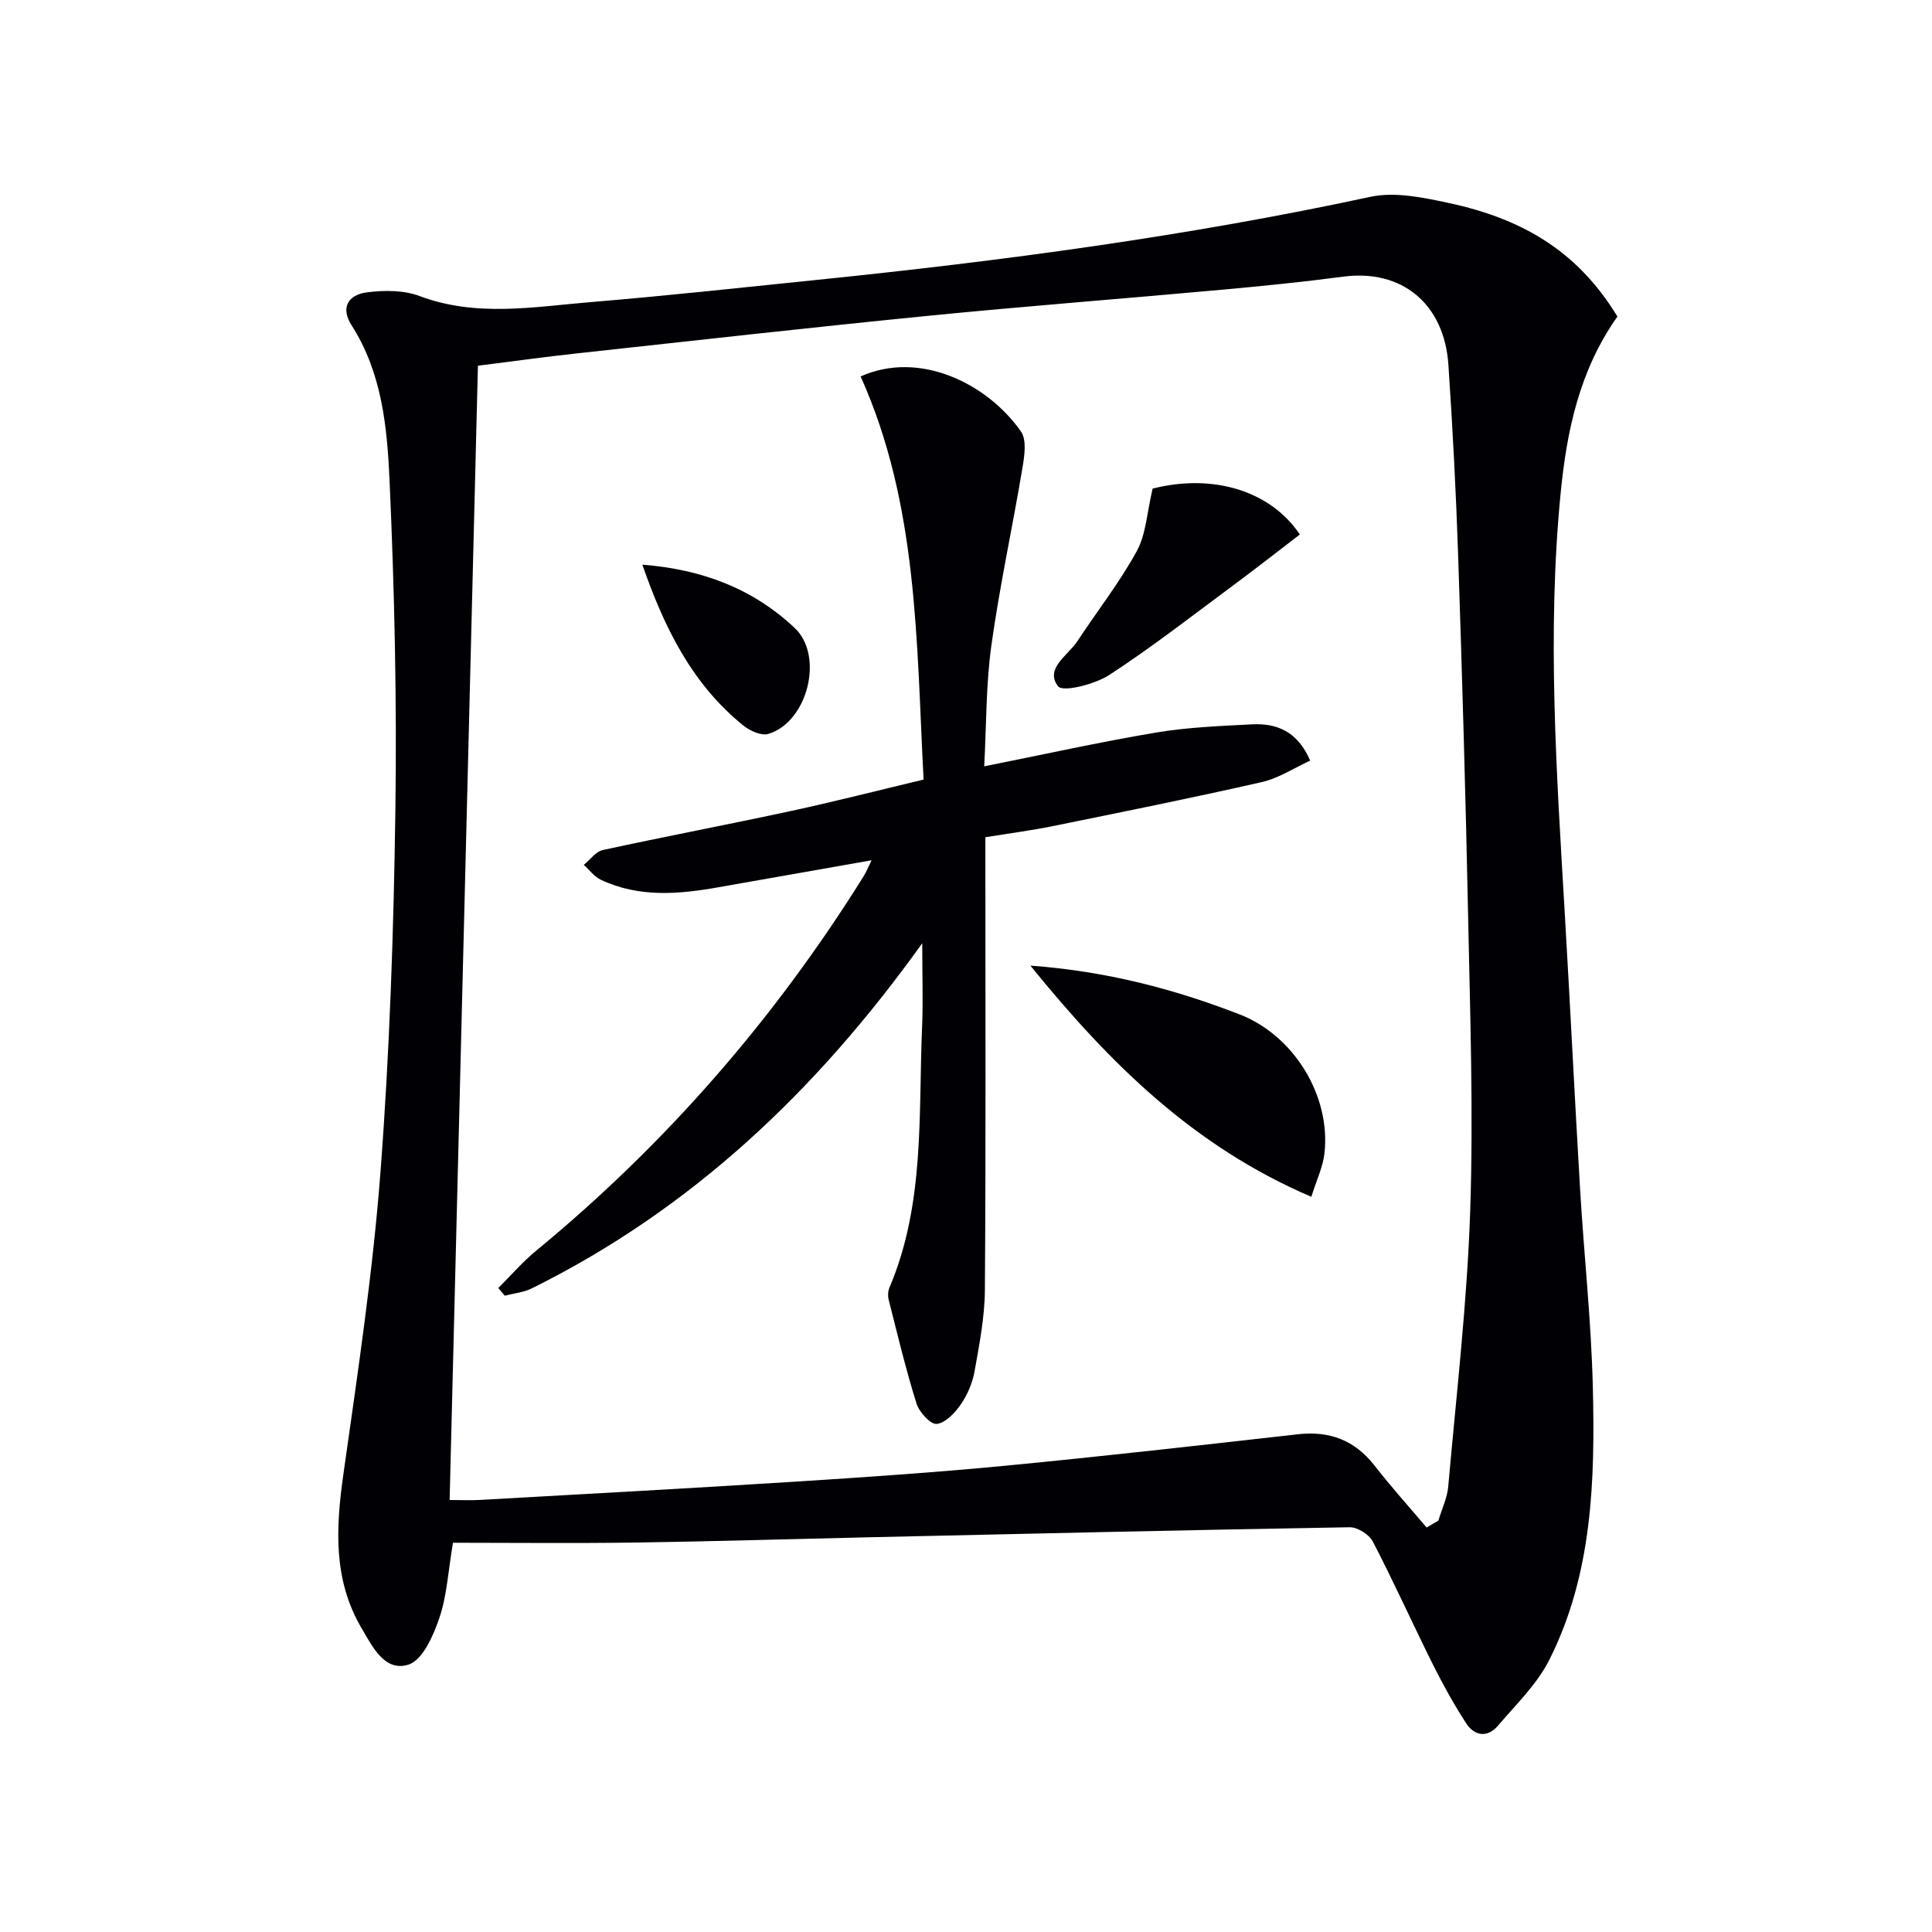
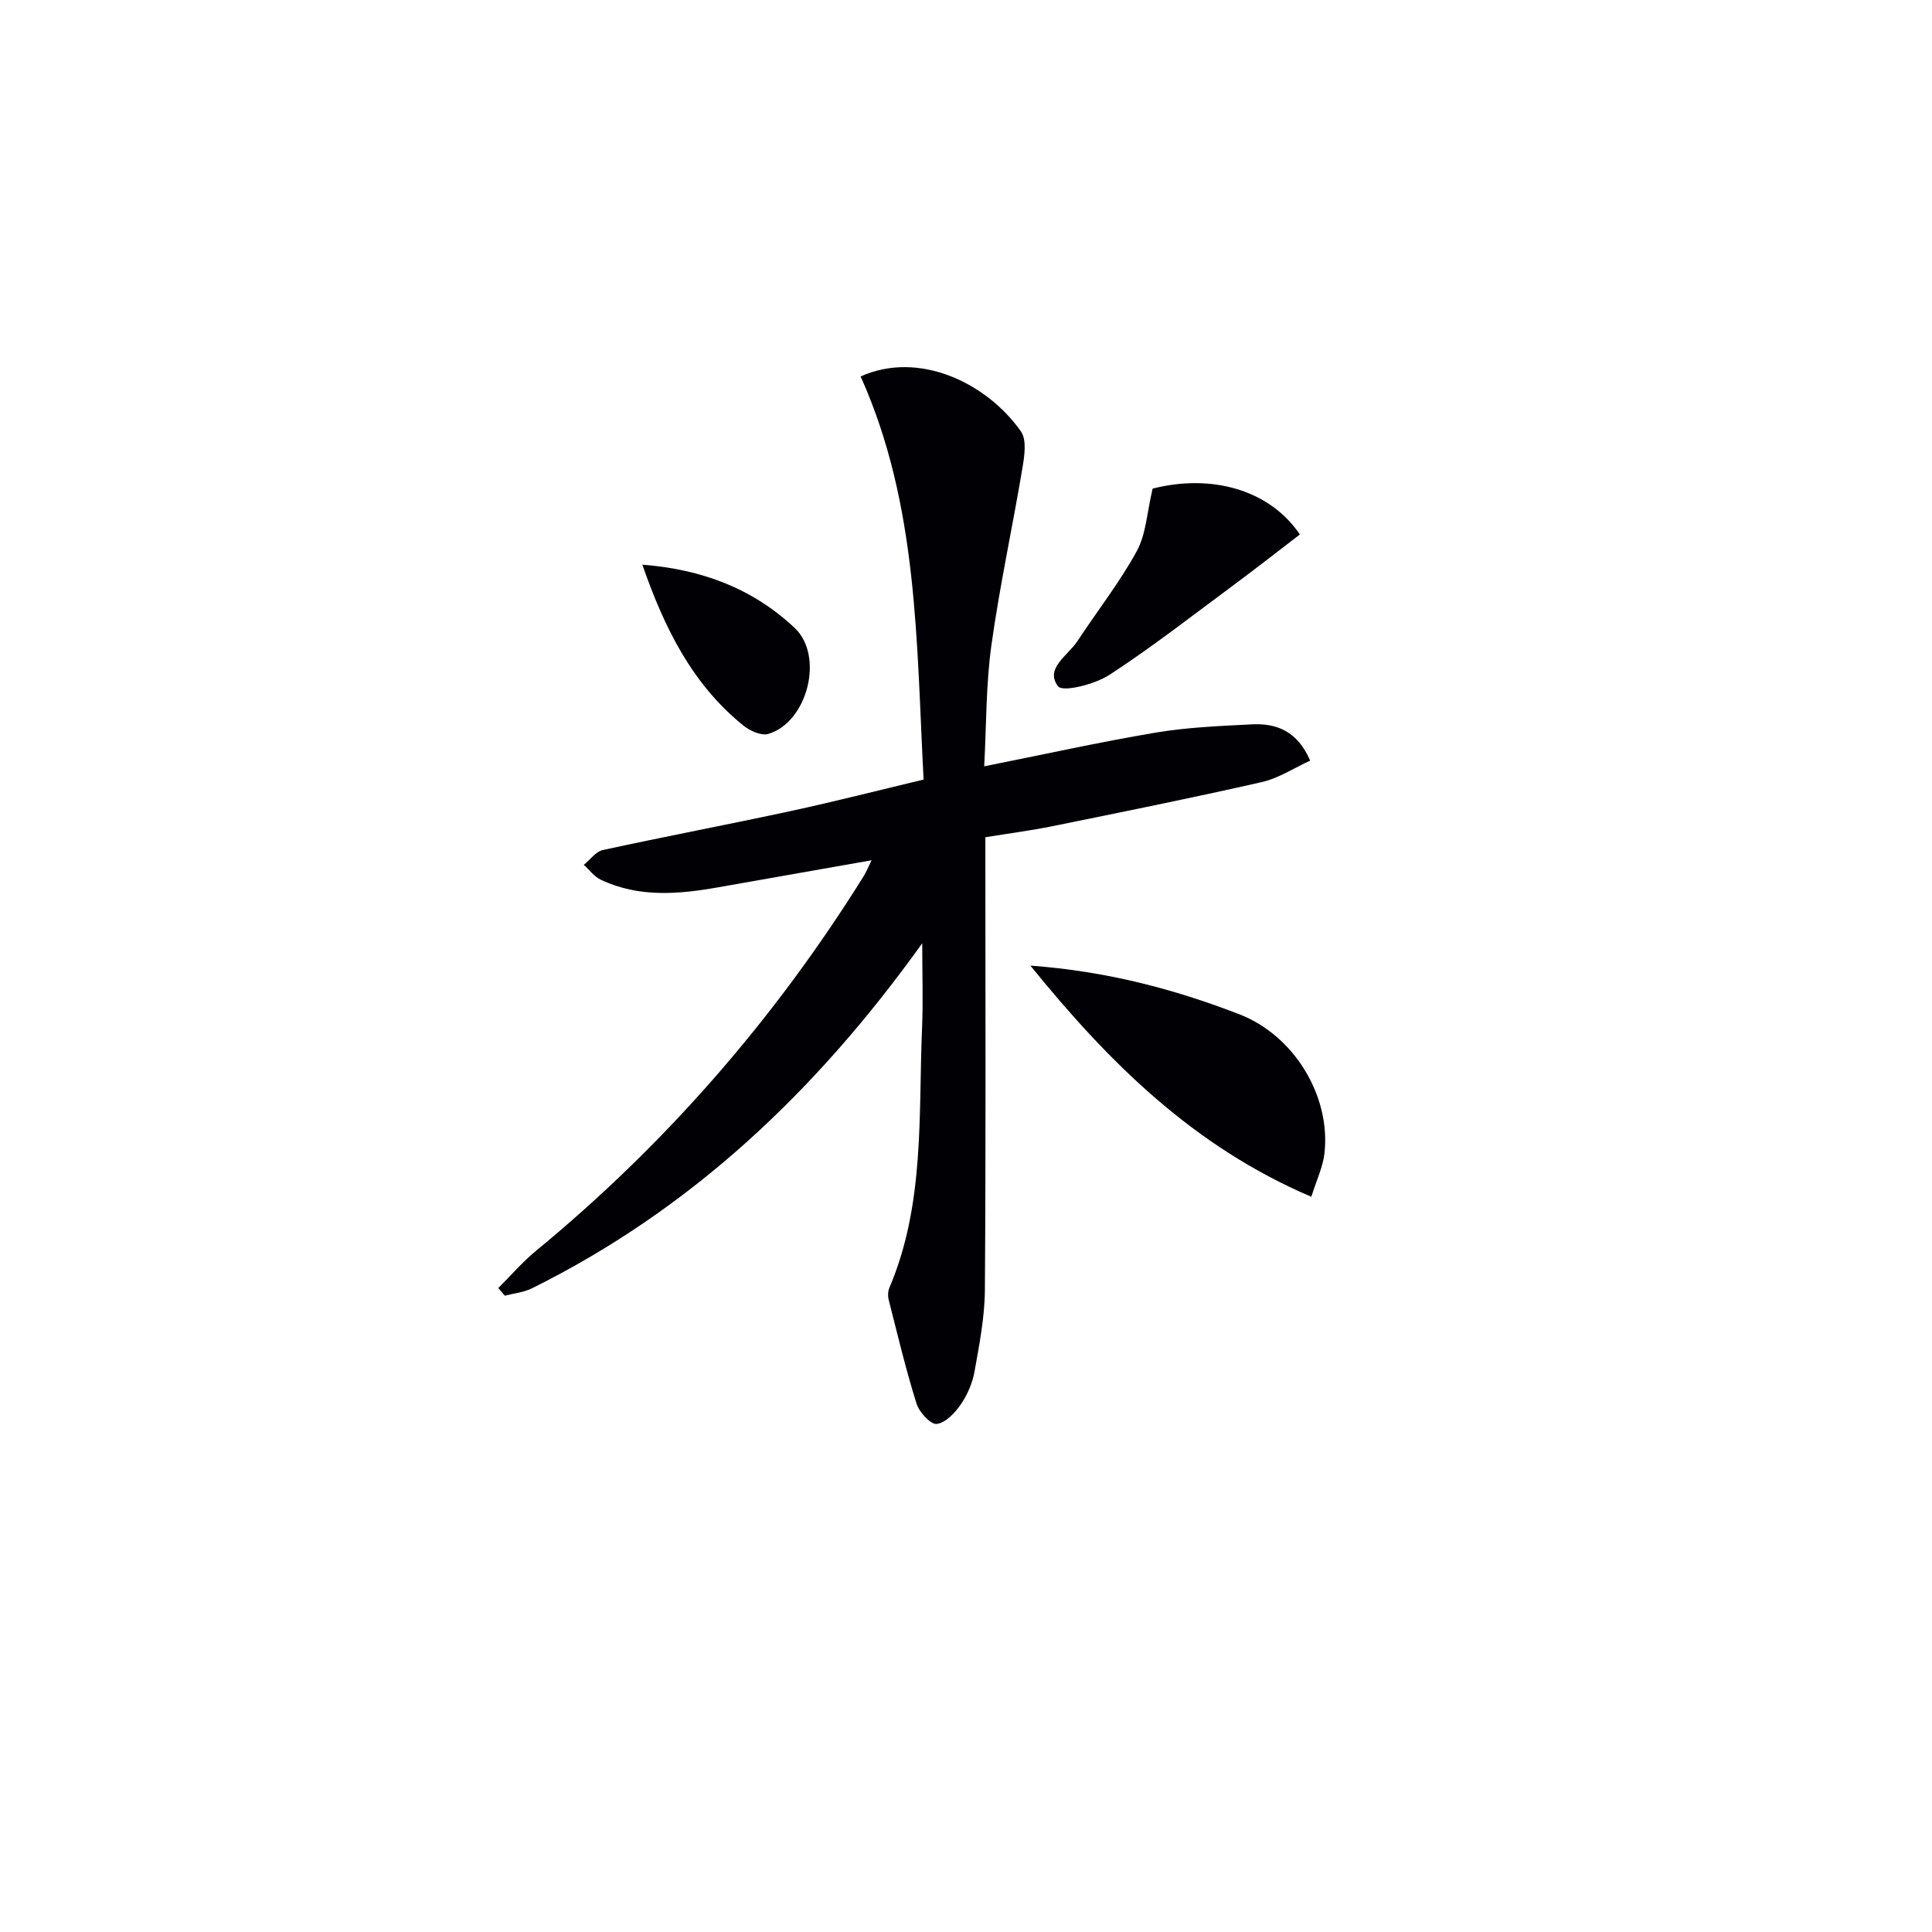
<svg xmlns="http://www.w3.org/2000/svg" enable-background="new 0 0 400 400" viewBox="0 0 400 400">
  <g fill="#010105">
-     <path d="m334.87 65.54c-7.85 11.09-10.47 23.59-11.74 36.4-2.87 29.06-.86 58.11.84 87.15 1.12 19.09 2.05 38.19 3.18 57.28.81 13.6 2.3 27.18 2.63 40.79.46 19.31-.06 38.71-9 56.47-2.54 5.06-6.89 9.25-10.63 13.64-2.23 2.61-4.91 2.15-6.65-.56-2.51-3.89-4.77-7.96-6.84-12.11-4.21-8.45-8.09-17.08-12.44-25.45-.76-1.46-3.16-2.97-4.78-2.95-33.11.56-66.22 1.33-99.32 2.07-16.3.37-32.6.87-48.9 1.1-12.45.18-24.91.04-37.44.04-1 5.92-1.25 10.96-2.81 15.56-1.24 3.64-3.44 8.69-6.35 9.65-4.93 1.62-7.49-3.65-9.76-7.52-5.93-10.08-5.33-20.82-3.76-31.92 2.95-20.86 6.1-41.75 7.69-62.74 1.89-24.86 2.72-49.82 3.07-74.76.32-22.75-.19-45.54-1.21-68.28-.5-11-1.56-22.22-7.87-32.07-2.25-3.51-.88-6.31 3.31-6.82 3.53-.43 7.52-.45 10.77.78 11.79 4.43 23.67 2.23 35.52 1.25 15.56-1.29 31.1-2.99 46.64-4.58 38.51-3.94 76.82-9.05 114.71-17.21 5.06-1.09 10.85.13 16.09 1.25 16.63 3.53 27.36 10.93 35.05 23.54zm-39.5 250.72c.81-.48 1.62-.96 2.43-1.44.7-2.35 1.83-4.66 2.04-7.05 1.68-19.02 3.91-38.03 4.55-57.09.68-20.27-.02-40.6-.43-60.9-.51-24.95-1.24-49.91-2.07-74.85-.44-13.12-1.13-26.25-2.01-39.35-.85-12.76-9.7-19.9-21.79-18.3-8.4 1.11-16.83 1.95-25.27 2.72-20.19 1.84-40.41 3.38-60.59 5.38-24.3 2.41-48.56 5.14-72.83 7.79-6.73.73-13.43 1.67-20.45 2.55-1.96 78.52-3.91 156.6-5.86 234.84 2.56 0 4.38.09 6.19-.01 21.75-1.23 43.49-2.4 65.23-3.78 14.6-.93 29.2-1.92 43.76-3.32 20.17-1.94 40.3-4.23 60.44-6.5 6.51-.73 11.69 1.18 15.79 6.38 3.47 4.45 7.23 8.64 10.87 12.93z" />
    <path d="m103.17 266.67c2.6-2.59 5.01-5.4 7.83-7.72 26.84-22.1 49.35-47.97 67.75-77.44.6-.96 1.02-2.02 1.7-3.4-10.83 1.91-21.25 3.73-31.66 5.58-8.27 1.47-16.52 2.19-24.42-1.56-1.35-.64-2.34-2.03-3.5-3.07 1.31-1.06 2.48-2.75 3.95-3.07 12.95-2.82 25.97-5.28 38.93-8.08 9.03-1.95 17.98-4.24 27.47-6.51-1.51-28.34-1.06-56.84-13.04-83.46 12.12-5.45 26.17 1.38 33.19 11.38 1.24 1.76.73 5.11.31 7.6-2.05 12.24-4.71 24.39-6.42 36.67-1.14 8.18-1.03 16.54-1.49 25.07 12.25-2.44 23.85-5.02 35.56-6.99 6.52-1.1 13.19-1.35 19.81-1.7 5.14-.27 9.48 1.39 12.12 7.51-3.3 1.5-6.52 3.65-10.05 4.45-14.38 3.27-28.84 6.18-43.29 9.12-4.38.89-8.83 1.47-13.91 2.29v5.3c0 29.49.11 58.98-.1 88.46-.04 5.59-1.14 11.2-2.12 16.74-.42 2.4-1.45 4.86-2.83 6.87-1.21 1.78-3.18 3.88-5.02 4.1-1.26.15-3.64-2.45-4.19-4.23-2.22-7.08-3.94-14.33-5.77-21.53-.19-.76-.14-1.74.17-2.46 7.38-17.37 5.98-35.83 6.76-54.01.22-5.24.03-10.5.03-17.29-22.07 30.81-47.96 55.16-80.84 71.46-1.7.84-3.72 1.02-5.59 1.51-.45-.52-.9-1.05-1.34-1.59z" />
    <path d="m213.33 199.92c15.74 1.16 29.72 4.83 43.32 10.1 11.17 4.33 18.9 16.77 17.57 28.75-.32 2.83-1.64 5.55-2.72 9.01-24.34-10.39-41.77-27.63-58.17-47.86z" />
    <path d="m238.64 101.16c12.25-3.12 24.26.26 30.48 9.5-4.52 3.46-9.03 7-13.63 10.41-8.54 6.32-16.93 12.88-25.82 18.67-3 1.95-9.64 3.62-10.61 2.35-2.81-3.67 2.04-6.36 4-9.34 4.09-6.22 8.73-12.13 12.29-18.63 1.93-3.51 2.1-7.98 3.29-12.96z" />
-     <path d="m132.99 116.91c12.42.96 22.91 4.99 31.53 13.09 6.16 5.78 2.7 19.5-5.45 21.95-1.43.43-3.78-.62-5.12-1.7-10.59-8.53-16.37-20.14-20.96-33.34z" />
+     <path d="m132.99 116.91c12.42.96 22.91 4.99 31.53 13.09 6.16 5.78 2.7 19.5-5.45 21.95-1.43.43-3.78-.62-5.12-1.7-10.59-8.53-16.37-20.14-20.96-33.34" />
  </g>
</svg>